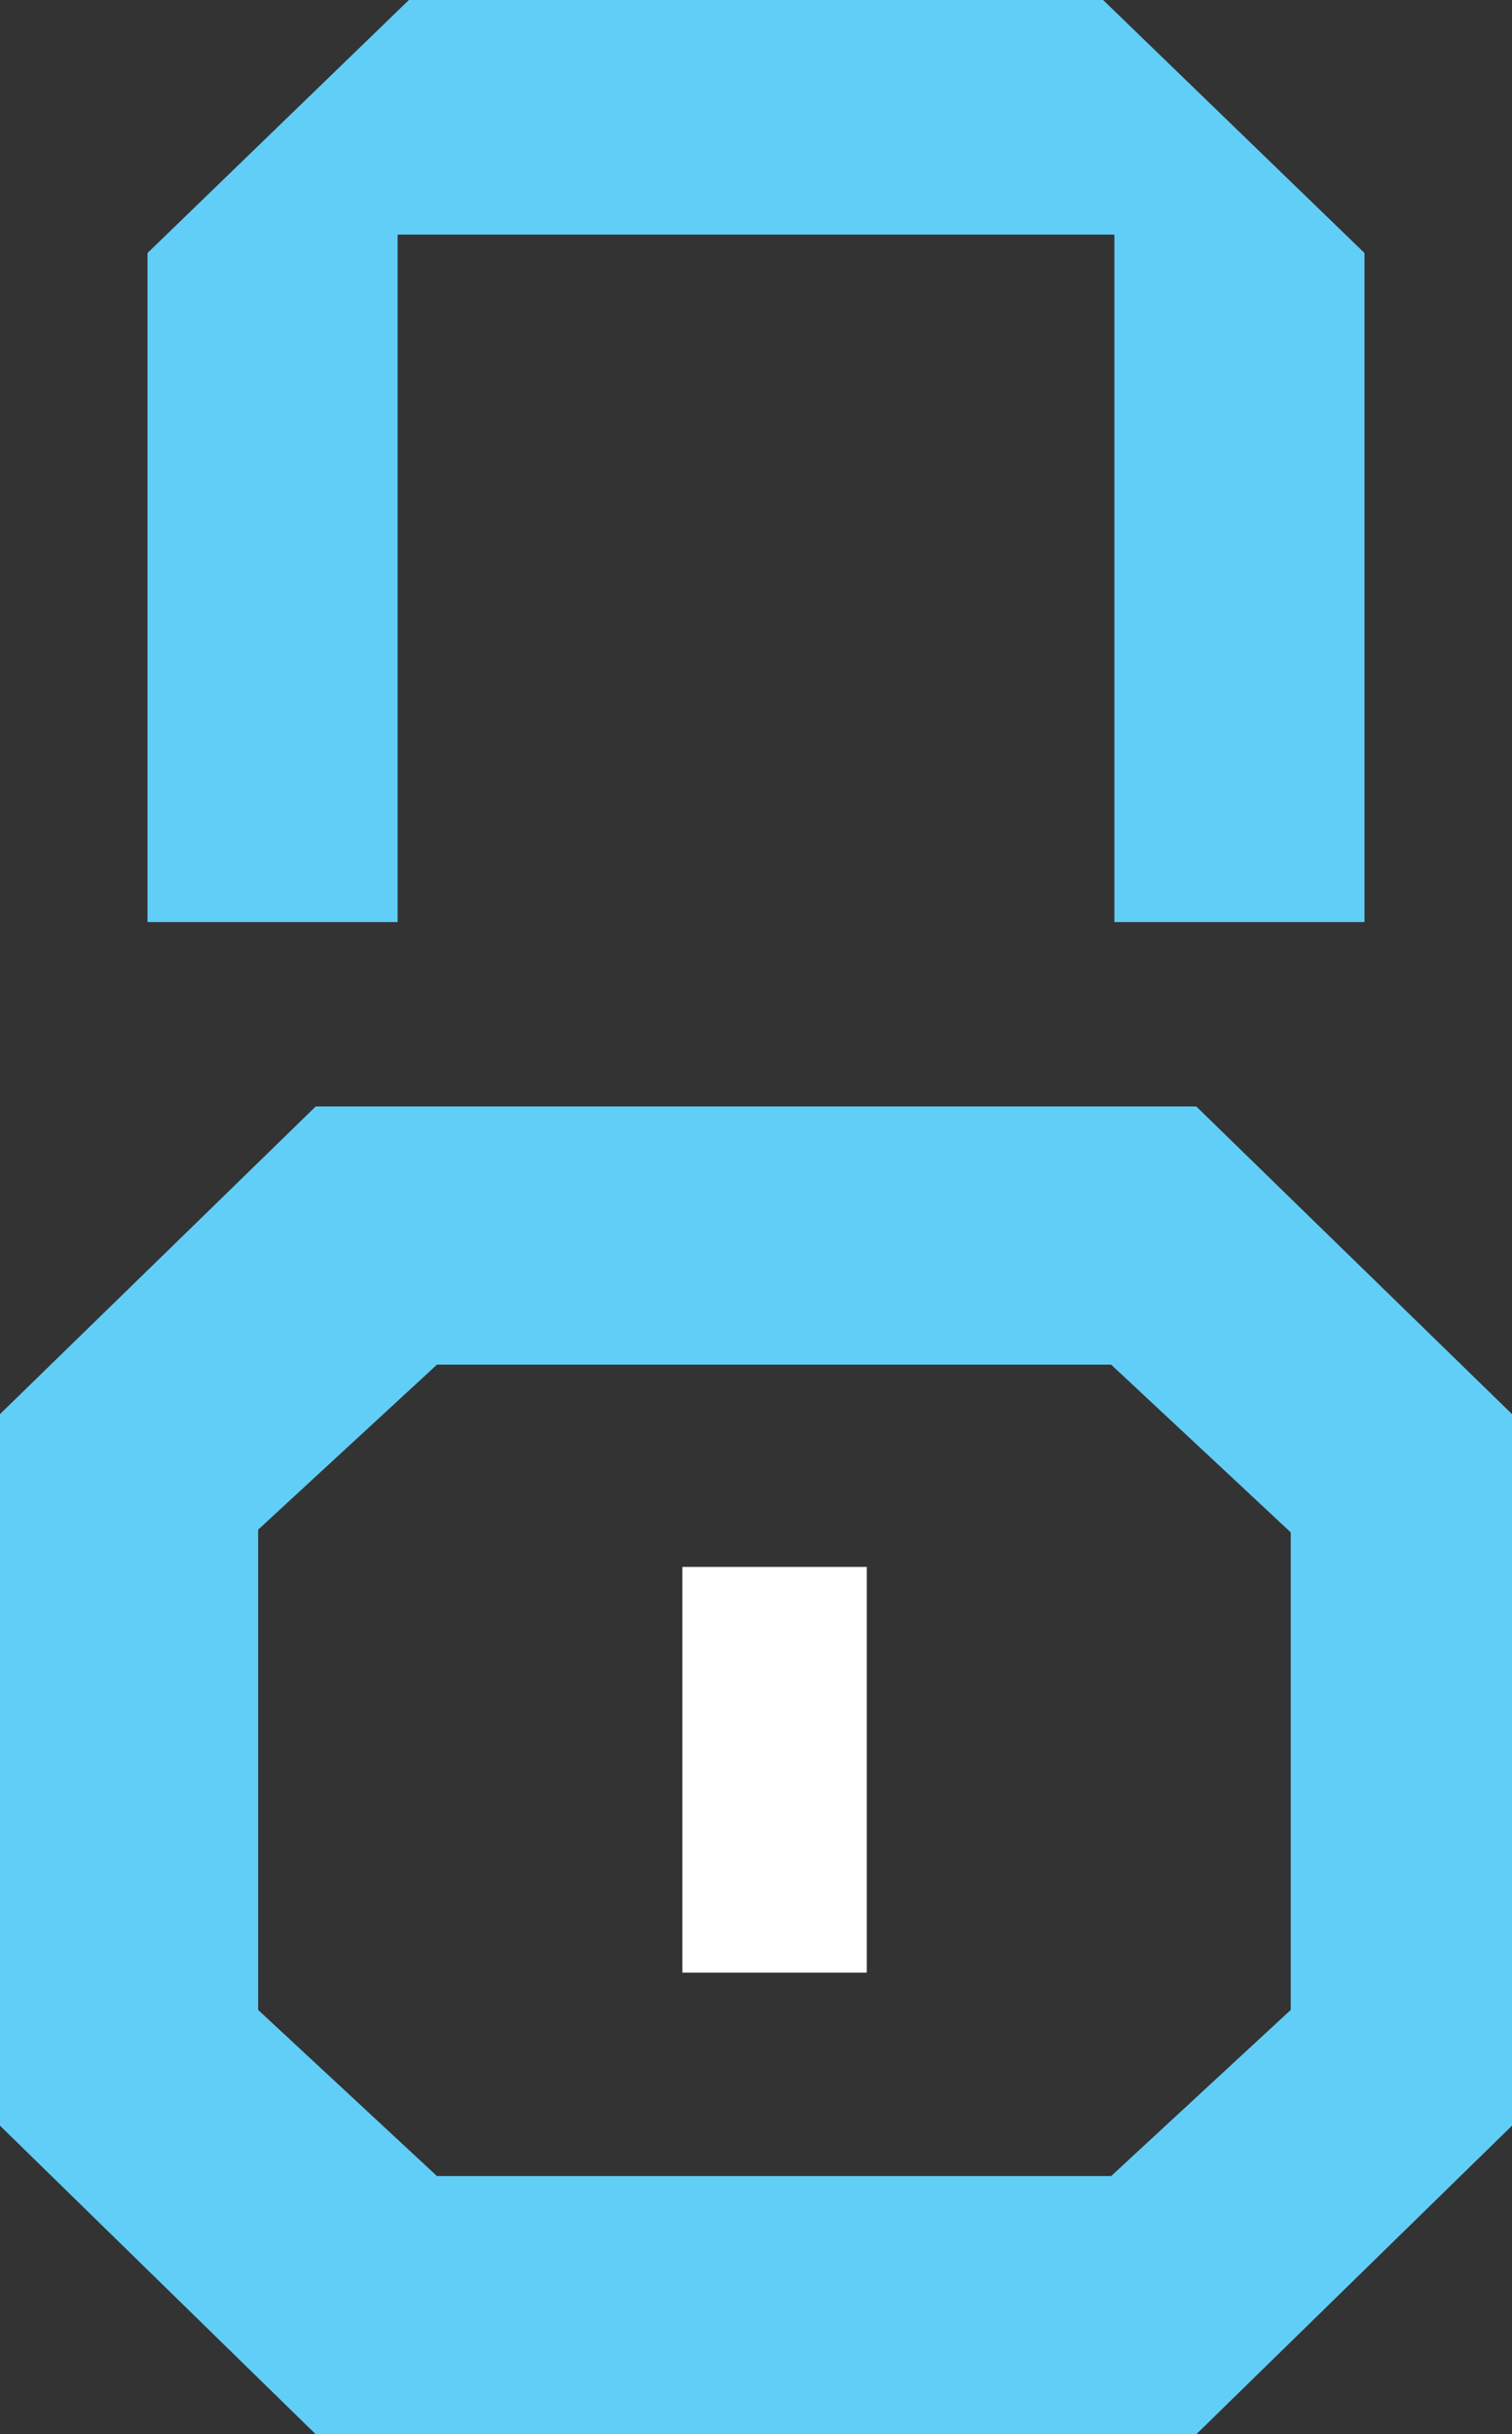
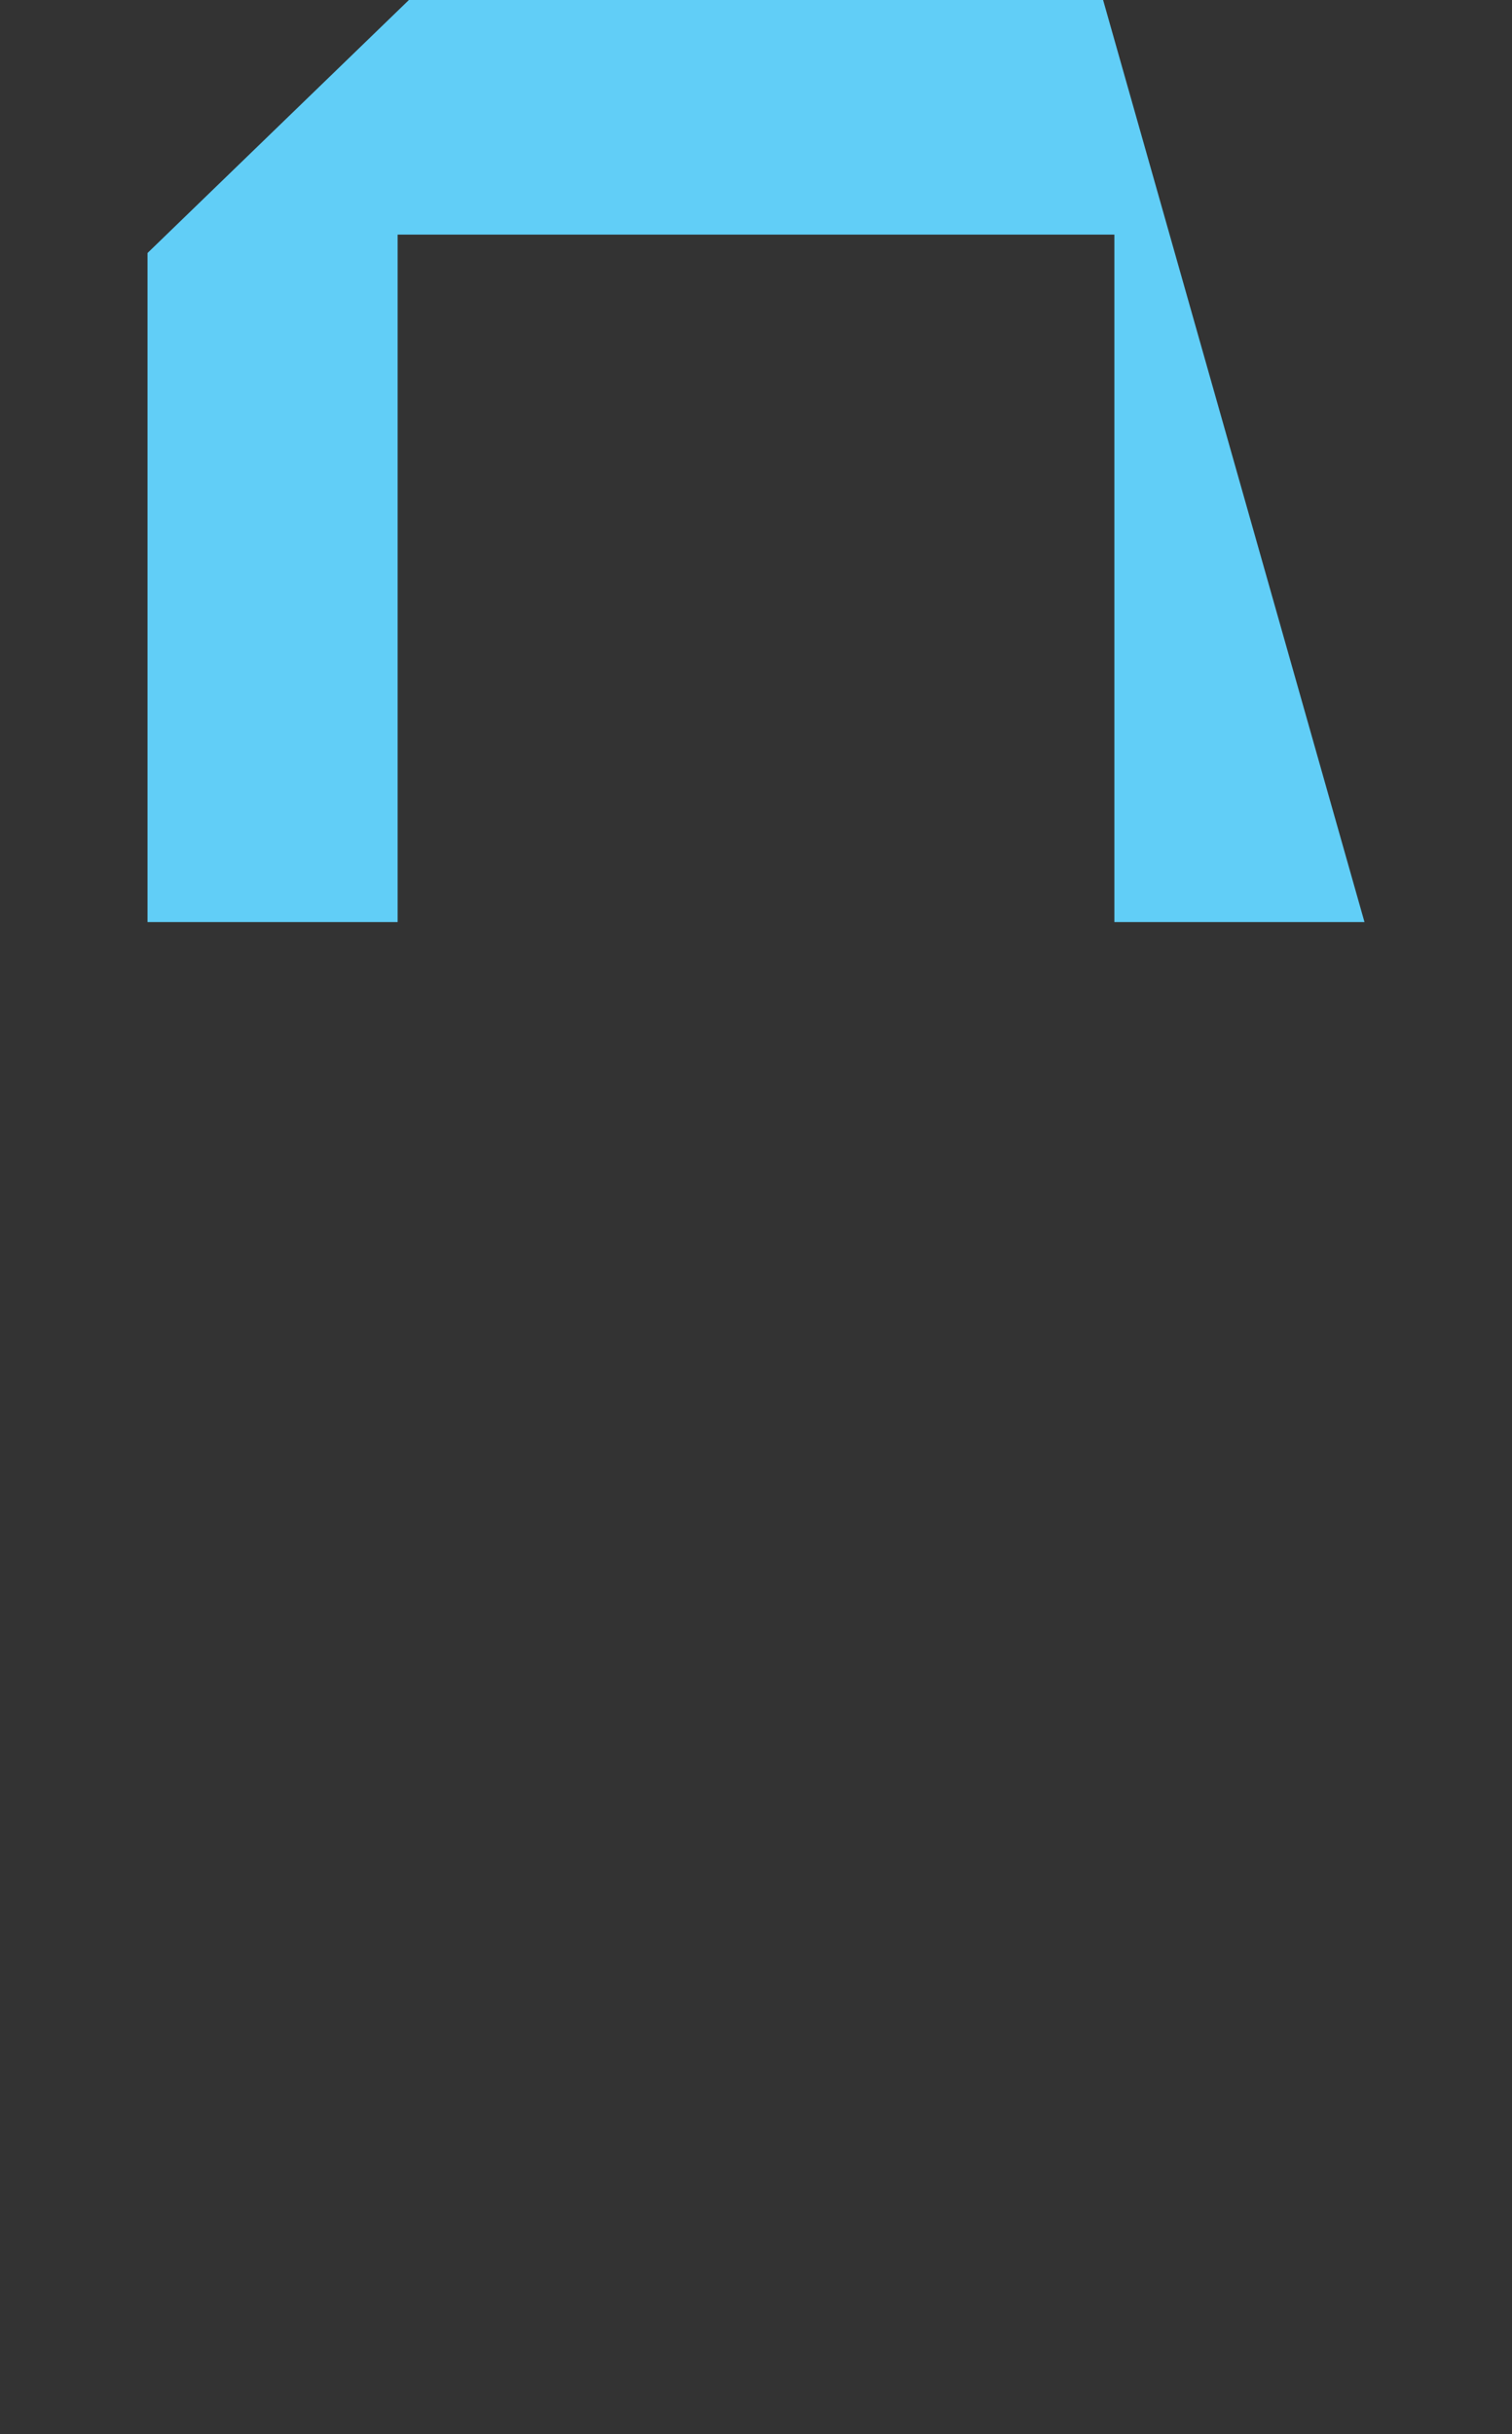
<svg xmlns="http://www.w3.org/2000/svg" width="41" height="66" viewBox="0 0 41 66" fill="none">
  <rect x="0" y="0" width="41" height="66" fill="#333333" stroke="none" />
-   <path fill-rule="evenodd" clip-rule="evenodd" d="M8.561 30L32.439 30L41 38.341L41 57.634L32.439 66.001H8.561L0 57.634L0 38.341L8.561 30ZM11.849 37L30.13 37L35 41.547L35 54.496L30.13 59H11.849L7 54.496L7 41.474L11.849 37Z" fill="#61CEF7" />
-   <path d="M10.782 25H4L4 6.86L11.088 0L29.912 0L37 6.86L37 25H30.218L30.218 6.361L10.782 6.361L10.782 25Z" fill="#61CEF7" />
-   <rect x="18.504" y="42.484" width="5" height="11" fill="white" />
+   <path d="M10.782 25H4L4 6.86L11.088 0L29.912 0L37 25H30.218L30.218 6.361L10.782 6.361L10.782 25Z" fill="#61CEF7" />
</svg>